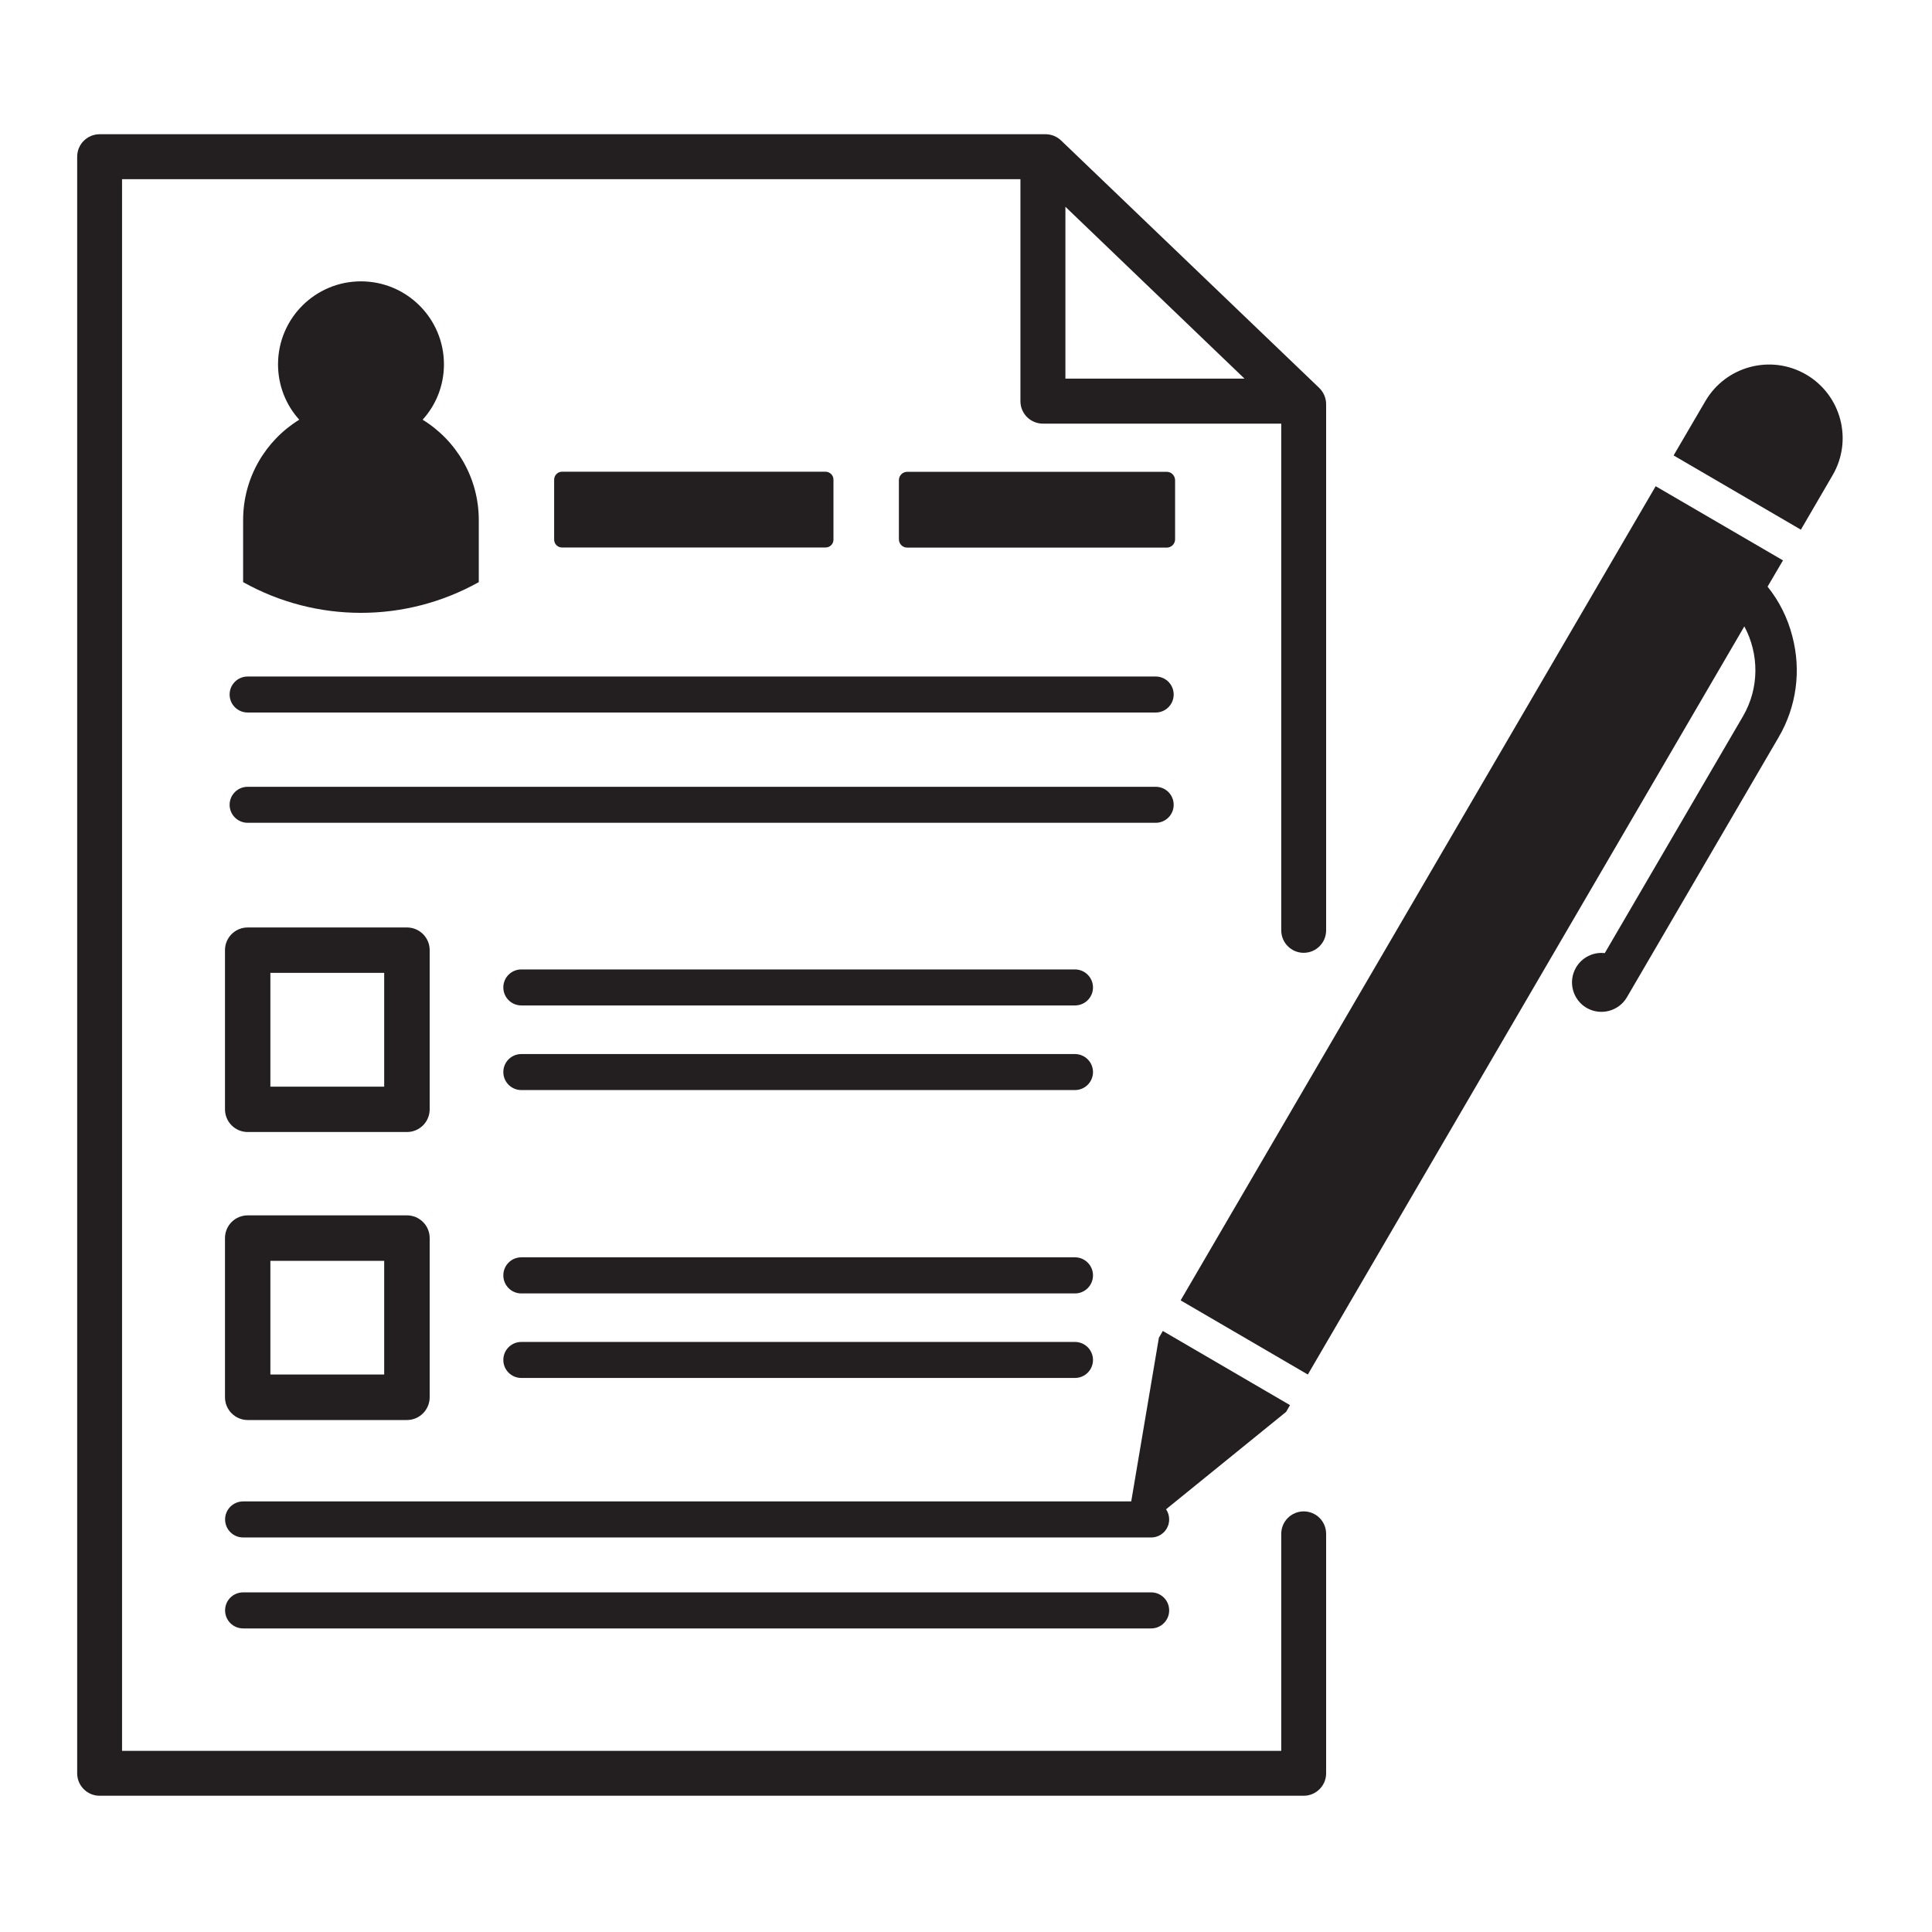
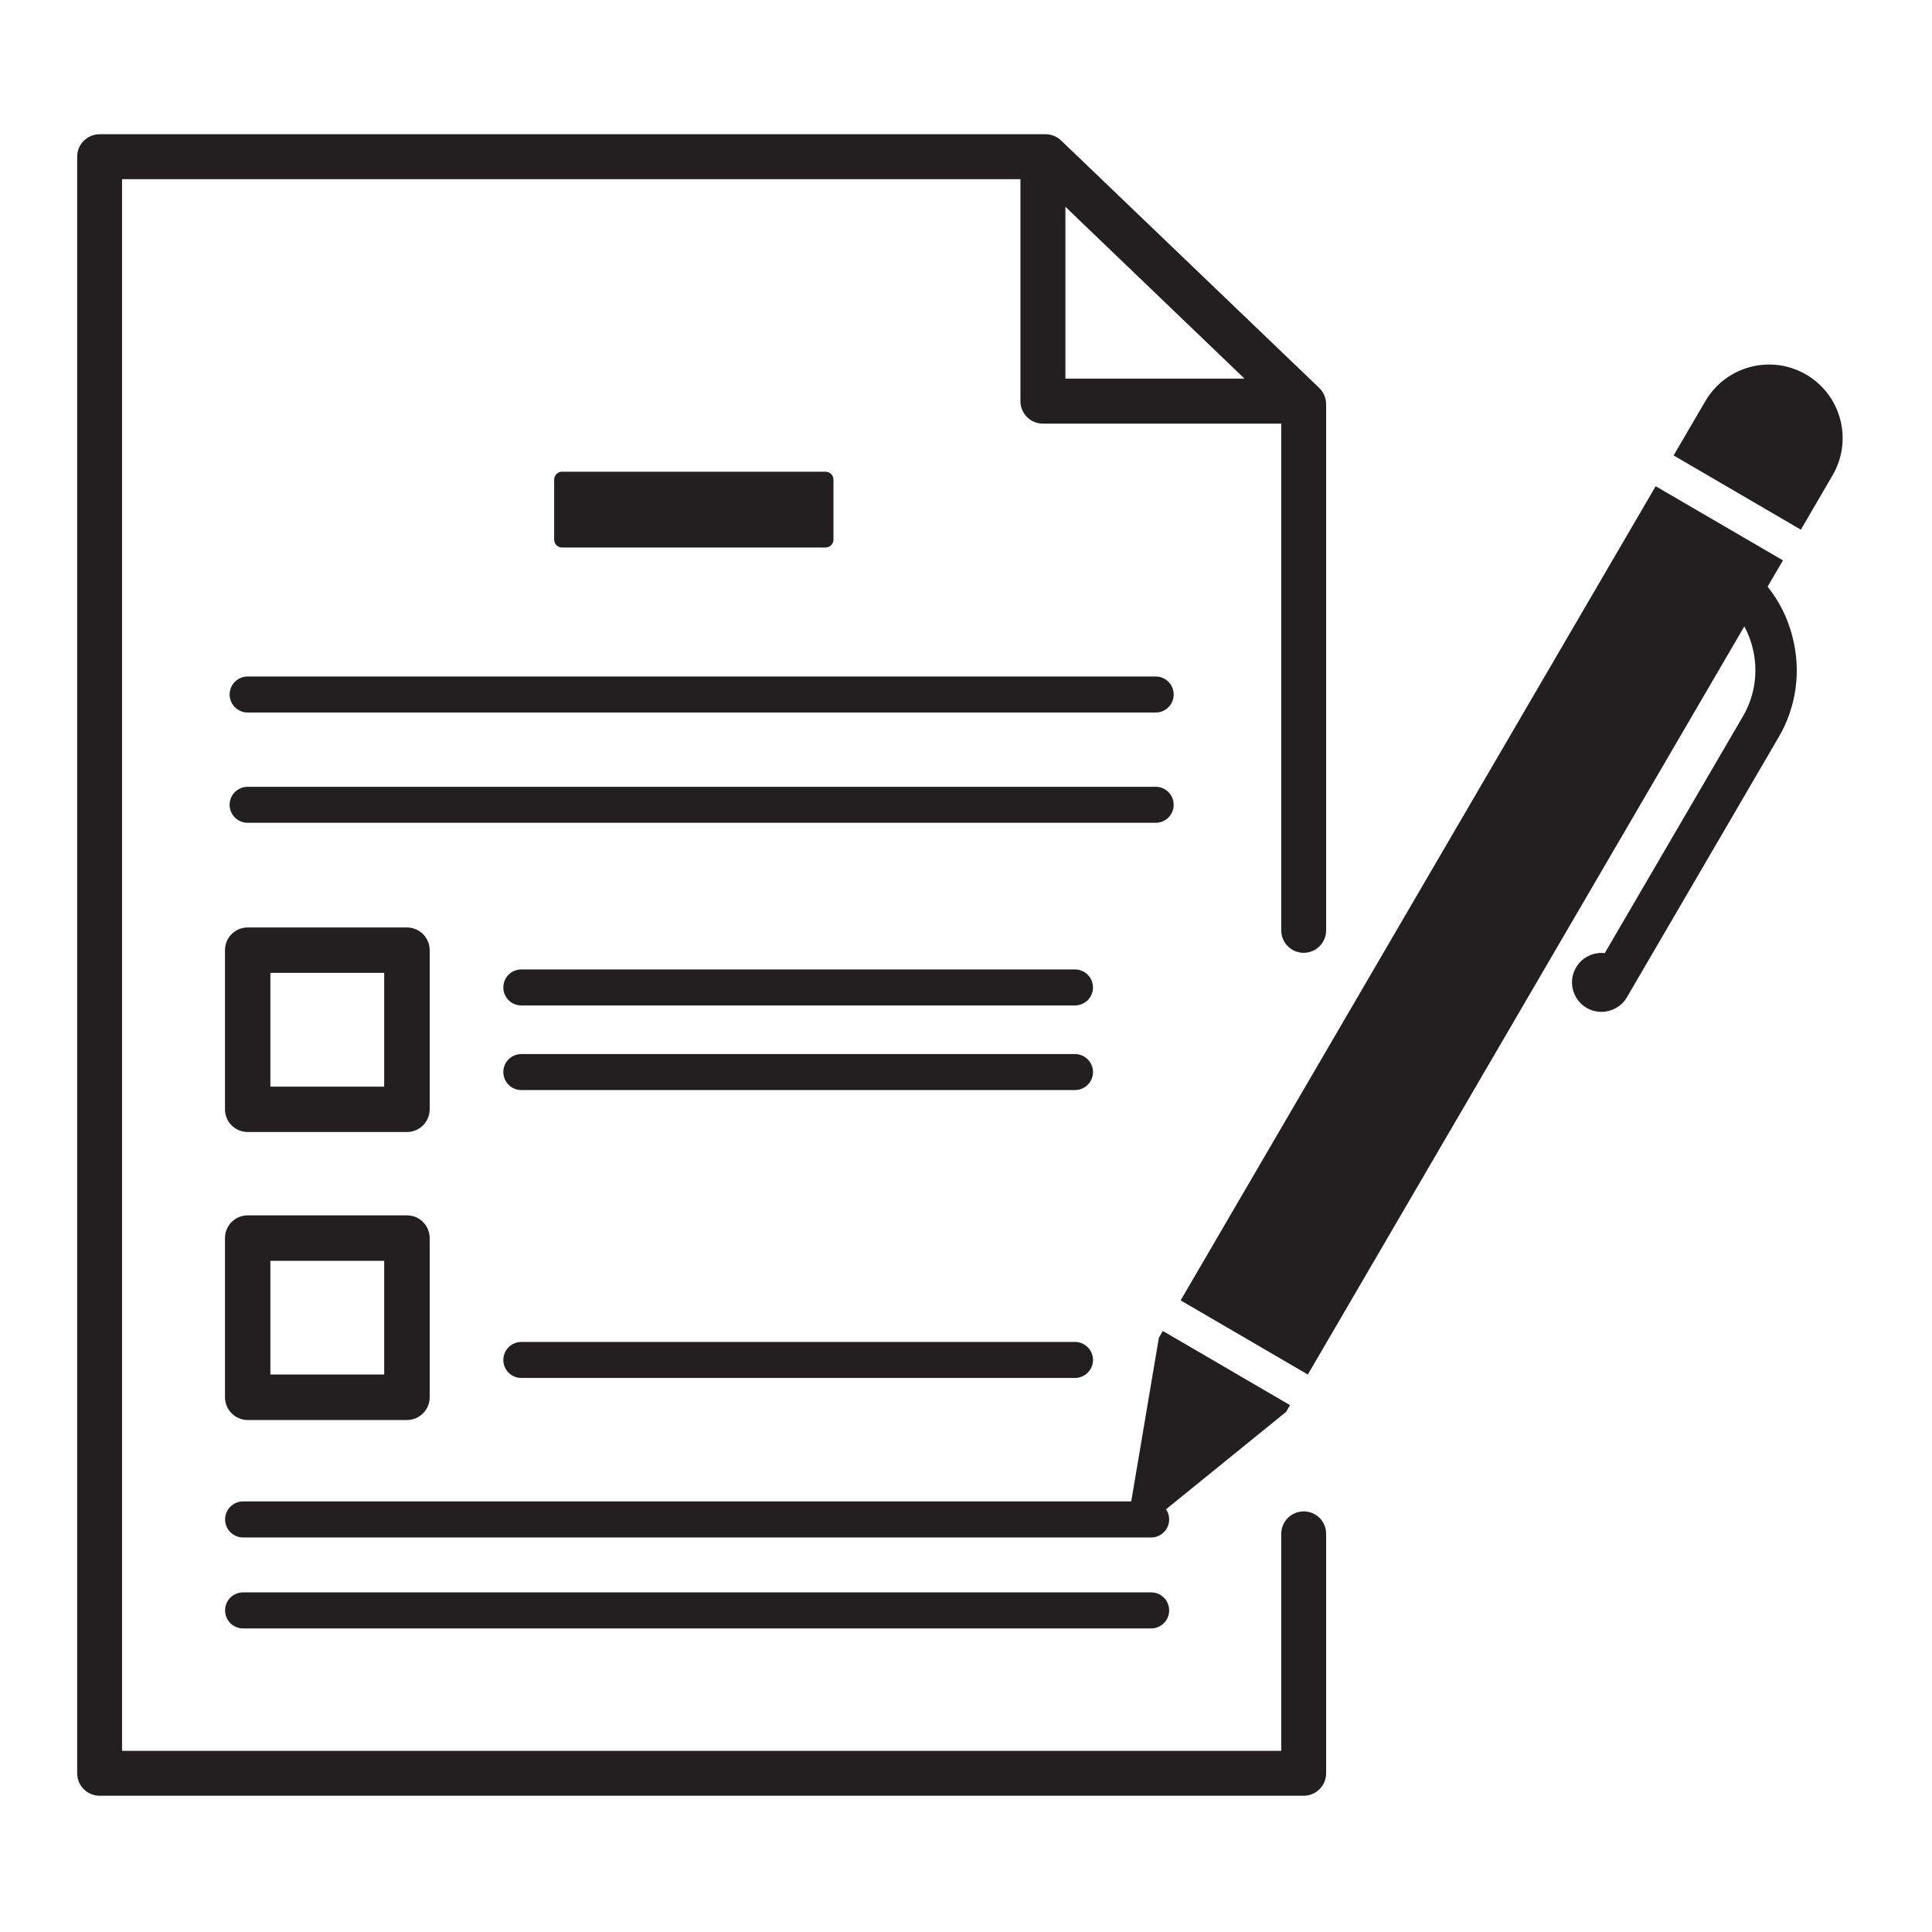
<svg xmlns="http://www.w3.org/2000/svg" width="100" viewBox="0 0 75 75" height="100" preserveAspectRatio="xMidYMid meet">
  <defs>
    <clipPath id="5aea22e4d5">
      <path d="M 2.969 5.211 L 52 5.211 L 52 69.711 L 2.969 69.711 Z M 2.969 5.211 " clip-rule="nonzero" />
    </clipPath>
    <clipPath id="e31993f80a">
      <path d="M 64 14 L 71.969 14 L 71.969 21 L 64 21 Z M 64 14 " clip-rule="nonzero" />
    </clipPath>
  </defs>
-   <path fill="#231f20" d="M 9.438 20.188 L 9.438 22.598 C 12.281 24.188 15.742 24.188 18.586 22.598 L 18.586 20.188 C 18.586 18.543 17.715 17.098 16.406 16.293 C 16.922 15.727 17.234 14.969 17.234 14.145 C 17.234 12.363 15.789 10.922 14.012 10.922 C 12.234 10.922 10.793 12.363 10.793 14.145 C 10.793 14.969 11.105 15.727 11.617 16.293 C 10.309 17.098 9.438 18.543 9.438 20.188 Z M 9.438 20.188 " fill-opacity="1" fill-rule="nonzero" />
  <path fill="#231f20" d="M 32.047 21.254 C 32.219 21.254 32.355 21.117 32.355 20.949 L 32.355 18.621 C 32.355 18.453 32.219 18.312 32.047 18.312 L 21.816 18.312 C 21.648 18.312 21.512 18.453 21.512 18.621 L 21.512 20.949 C 21.512 21.117 21.648 21.254 21.816 21.254 Z M 32.047 21.254 " fill-opacity="1" fill-rule="nonzero" />
-   <path fill="#231f20" d="M 45.293 18.316 L 35.219 18.316 C 35.039 18.316 34.895 18.461 34.895 18.641 L 34.895 20.934 C 34.895 21.113 35.035 21.258 35.219 21.258 L 45.293 21.258 C 45.473 21.258 45.617 21.113 45.617 20.934 L 45.617 18.641 C 45.613 18.461 45.473 18.316 45.293 18.316 Z M 45.293 18.316 " fill-opacity="1" fill-rule="nonzero" />
  <path fill="#231f20" d="M 8.734 43.062 C 8.734 43.551 9.129 43.945 9.617 43.945 L 15.797 43.945 C 16.285 43.945 16.68 43.551 16.68 43.062 L 16.68 36.883 C 16.68 36.398 16.285 36.004 15.797 36.004 L 9.617 36.004 C 9.129 36.004 8.734 36.398 8.734 36.883 Z M 10.496 37.766 L 14.914 37.766 L 14.914 42.184 L 10.496 42.184 Z M 10.496 37.766 " fill-opacity="1" fill-rule="nonzero" />
  <path fill="#231f20" d="M 9.617 31.941 L 44.863 31.941 C 45.25 31.941 45.562 31.629 45.562 31.242 C 45.562 30.855 45.25 30.543 44.863 30.543 L 9.617 30.543 C 9.227 30.543 8.914 30.855 8.914 31.242 C 8.914 31.629 9.227 31.941 9.617 31.941 Z M 9.617 31.941 " fill-opacity="1" fill-rule="nonzero" />
  <path fill="#231f20" d="M 8.914 26.961 C 8.914 27.348 9.227 27.66 9.617 27.66 L 44.863 27.66 C 45.25 27.66 45.562 27.348 45.562 26.961 C 45.562 26.574 45.25 26.262 44.863 26.262 L 9.617 26.262 C 9.227 26.262 8.914 26.574 8.914 26.961 Z M 8.914 26.961 " fill-opacity="1" fill-rule="nonzero" />
  <path fill="#231f20" d="M 44.688 61.816 L 9.438 61.816 C 9.051 61.816 8.738 62.125 8.738 62.516 C 8.738 62.902 9.051 63.215 9.438 63.215 L 44.688 63.215 C 45.074 63.215 45.387 62.902 45.387 62.516 C 45.387 62.125 45.074 61.816 44.688 61.816 Z M 44.688 61.816 " fill-opacity="1" fill-rule="nonzero" />
  <path fill="#231f20" d="M 41.73 37.633 L 20.238 37.633 C 19.852 37.633 19.539 37.945 19.539 38.332 C 19.539 38.719 19.852 39.031 20.238 39.031 L 41.73 39.031 C 42.117 39.031 42.43 38.719 42.43 38.332 C 42.43 37.945 42.113 37.633 41.73 37.633 Z M 41.73 37.633 " fill-opacity="1" fill-rule="nonzero" />
  <path fill="#231f20" d="M 41.73 40.918 L 20.238 40.918 C 19.852 40.918 19.539 41.23 19.539 41.617 C 19.539 42.004 19.852 42.316 20.238 42.316 L 41.73 42.316 C 42.117 42.316 42.43 42.004 42.43 41.617 C 42.43 41.23 42.113 40.918 41.73 40.918 Z M 41.73 40.918 " fill-opacity="1" fill-rule="nonzero" />
  <path fill="#231f20" d="M 8.734 54.242 C 8.734 54.727 9.129 55.125 9.617 55.125 L 15.797 55.125 C 16.285 55.125 16.68 54.727 16.68 54.242 L 16.68 48.062 C 16.68 47.574 16.285 47.18 15.797 47.18 L 9.617 47.18 C 9.129 47.18 8.734 47.574 8.734 48.062 Z M 10.496 48.945 L 14.914 48.945 L 14.914 53.359 L 10.496 53.359 Z M 10.496 48.945 " fill-opacity="1" fill-rule="nonzero" />
-   <path fill="#231f20" d="M 41.73 48.809 L 20.238 48.809 C 19.852 48.809 19.539 49.121 19.539 49.508 C 19.539 49.898 19.852 50.211 20.238 50.211 L 41.73 50.211 C 42.117 50.211 42.43 49.898 42.43 49.508 C 42.43 49.121 42.113 48.809 41.73 48.809 Z M 41.73 48.809 " fill-opacity="1" fill-rule="nonzero" />
  <path fill="#231f20" d="M 41.73 52.094 L 20.238 52.094 C 19.852 52.094 19.539 52.406 19.539 52.793 C 19.539 53.18 19.852 53.492 20.238 53.492 L 41.73 53.492 C 42.117 53.492 42.43 53.18 42.43 52.793 C 42.43 52.406 42.113 52.094 41.73 52.094 Z M 41.73 52.094 " fill-opacity="1" fill-rule="nonzero" />
  <g clip-path="url(#5aea22e4d5)">
    <path fill="#231f20" d="M 50.609 58.672 C 50.129 58.672 49.738 59.062 49.738 59.543 L 49.738 67.969 L 4.738 67.969 L 4.738 6.957 L 39.613 6.957 L 39.613 15.574 C 39.613 16.055 40.004 16.445 40.484 16.445 L 49.738 16.445 L 49.738 36.117 C 49.738 36.598 50.129 36.988 50.609 36.988 C 51.09 36.988 51.48 36.598 51.48 36.117 L 51.48 15.691 C 51.48 15.453 51.383 15.227 51.215 15.062 L 41.195 5.457 C 41.035 5.301 40.816 5.211 40.59 5.211 L 3.867 5.211 C 3.387 5.211 2.996 5.602 2.996 6.082 L 2.996 68.84 C 2.996 69.32 3.387 69.711 3.867 69.711 L 50.609 69.711 C 51.09 69.711 51.48 69.32 51.48 68.84 L 51.48 59.543 C 51.48 59.062 51.094 58.672 50.609 58.672 Z M 41.359 8.027 L 48.312 14.699 L 41.359 14.699 Z M 41.359 8.027 " fill-opacity="1" fill-rule="nonzero" />
  </g>
  <g clip-path="url(#e31993f80a)">
    <path fill="#231f20" d="M 70.113 14.539 C 68.75 13.746 67 14.207 66.203 15.57 L 64.969 17.68 L 69.91 20.562 L 71.141 18.449 C 71.938 17.086 71.477 15.336 70.113 14.539 Z M 70.113 14.539 " fill-opacity="1" fill-rule="nonzero" />
  </g>
  <path fill="#231f20" d="M 50.078 54.547 L 45.141 51.668 L 44.988 51.93 L 43.914 58.285 L 9.438 58.285 C 9.051 58.285 8.738 58.598 8.738 58.984 C 8.738 59.371 9.051 59.684 9.438 59.684 L 44.688 59.684 C 45.074 59.684 45.387 59.371 45.387 58.984 C 45.387 58.84 45.344 58.703 45.266 58.59 L 49.926 54.809 Z M 50.078 54.547 " fill-opacity="1" fill-rule="nonzero" />
  <path fill="#231f20" d="M 68.617 22.773 L 69.215 21.754 L 64.273 18.875 L 45.832 50.48 L 50.77 53.359 L 67.715 24.316 C 68.285 25.379 68.309 26.703 67.656 27.816 L 62.297 37 C 61.863 36.949 61.414 37.156 61.18 37.562 C 60.863 38.105 61.047 38.805 61.59 39.125 C 62.137 39.441 62.836 39.258 63.156 38.715 L 69.043 28.625 C 69.742 27.434 69.93 26.035 69.578 24.699 C 69.395 23.984 69.066 23.332 68.617 22.773 Z M 68.617 22.773 " fill-opacity="1" fill-rule="nonzero" />
</svg>